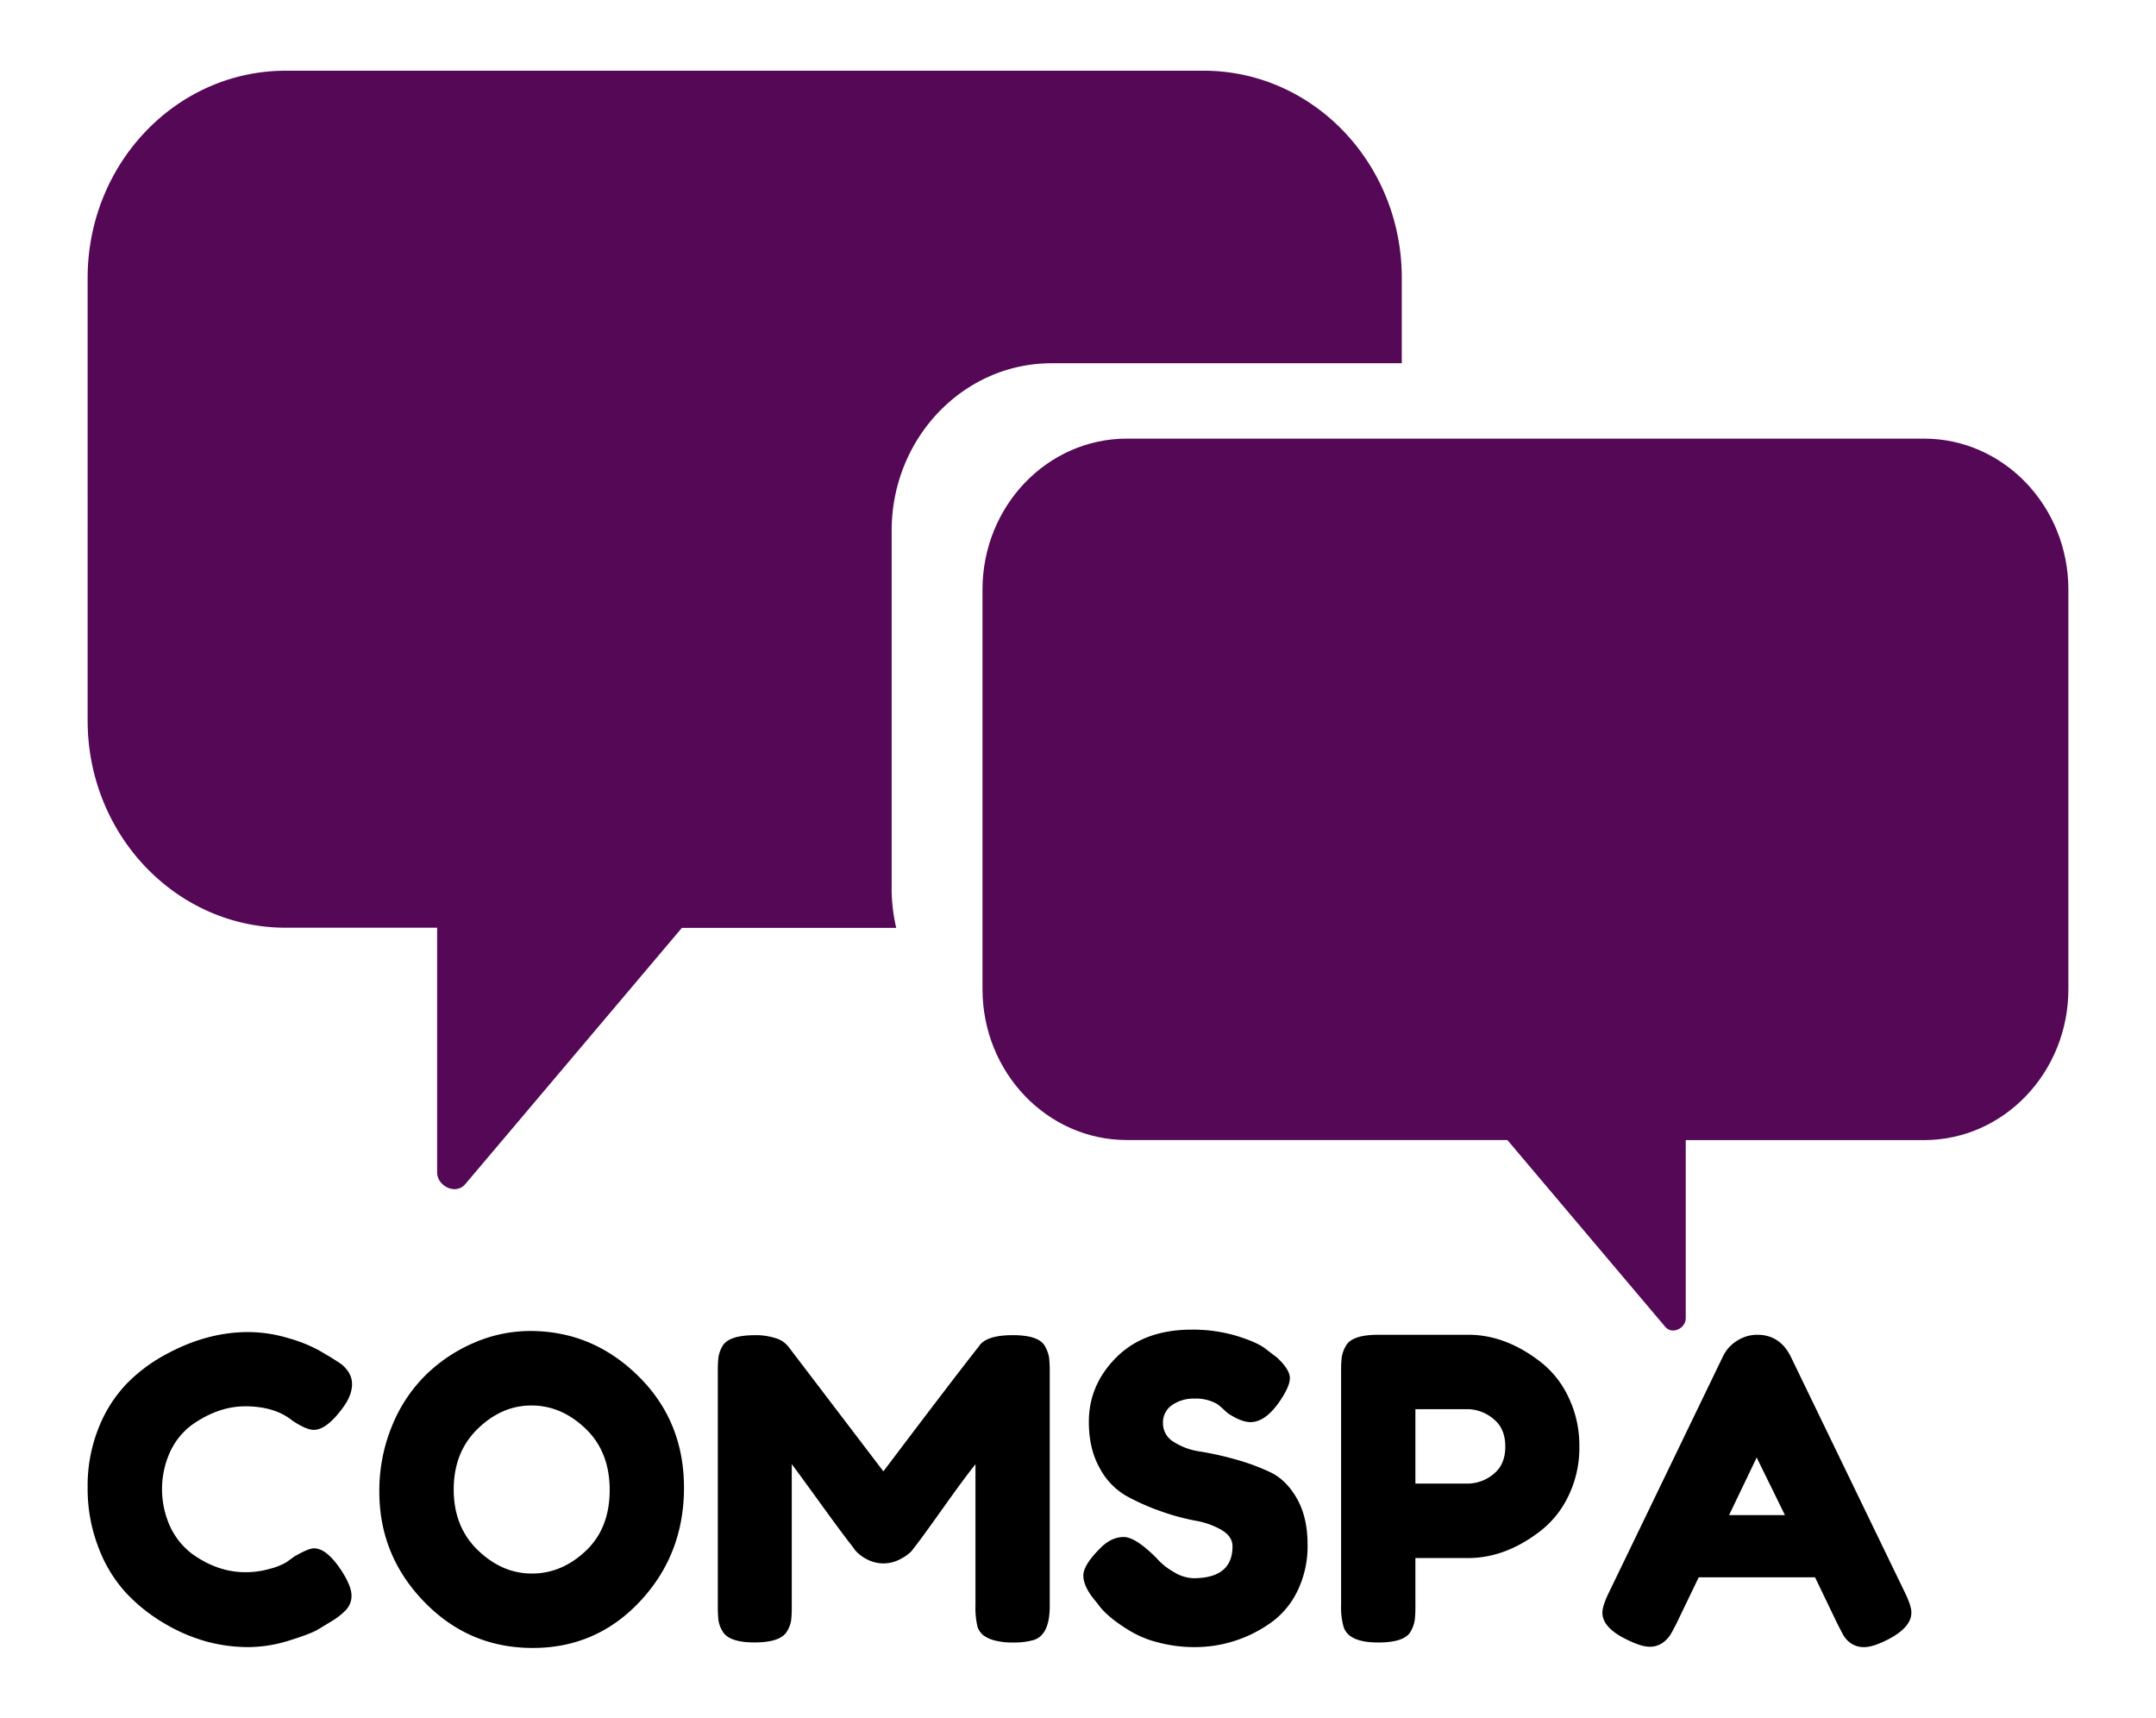
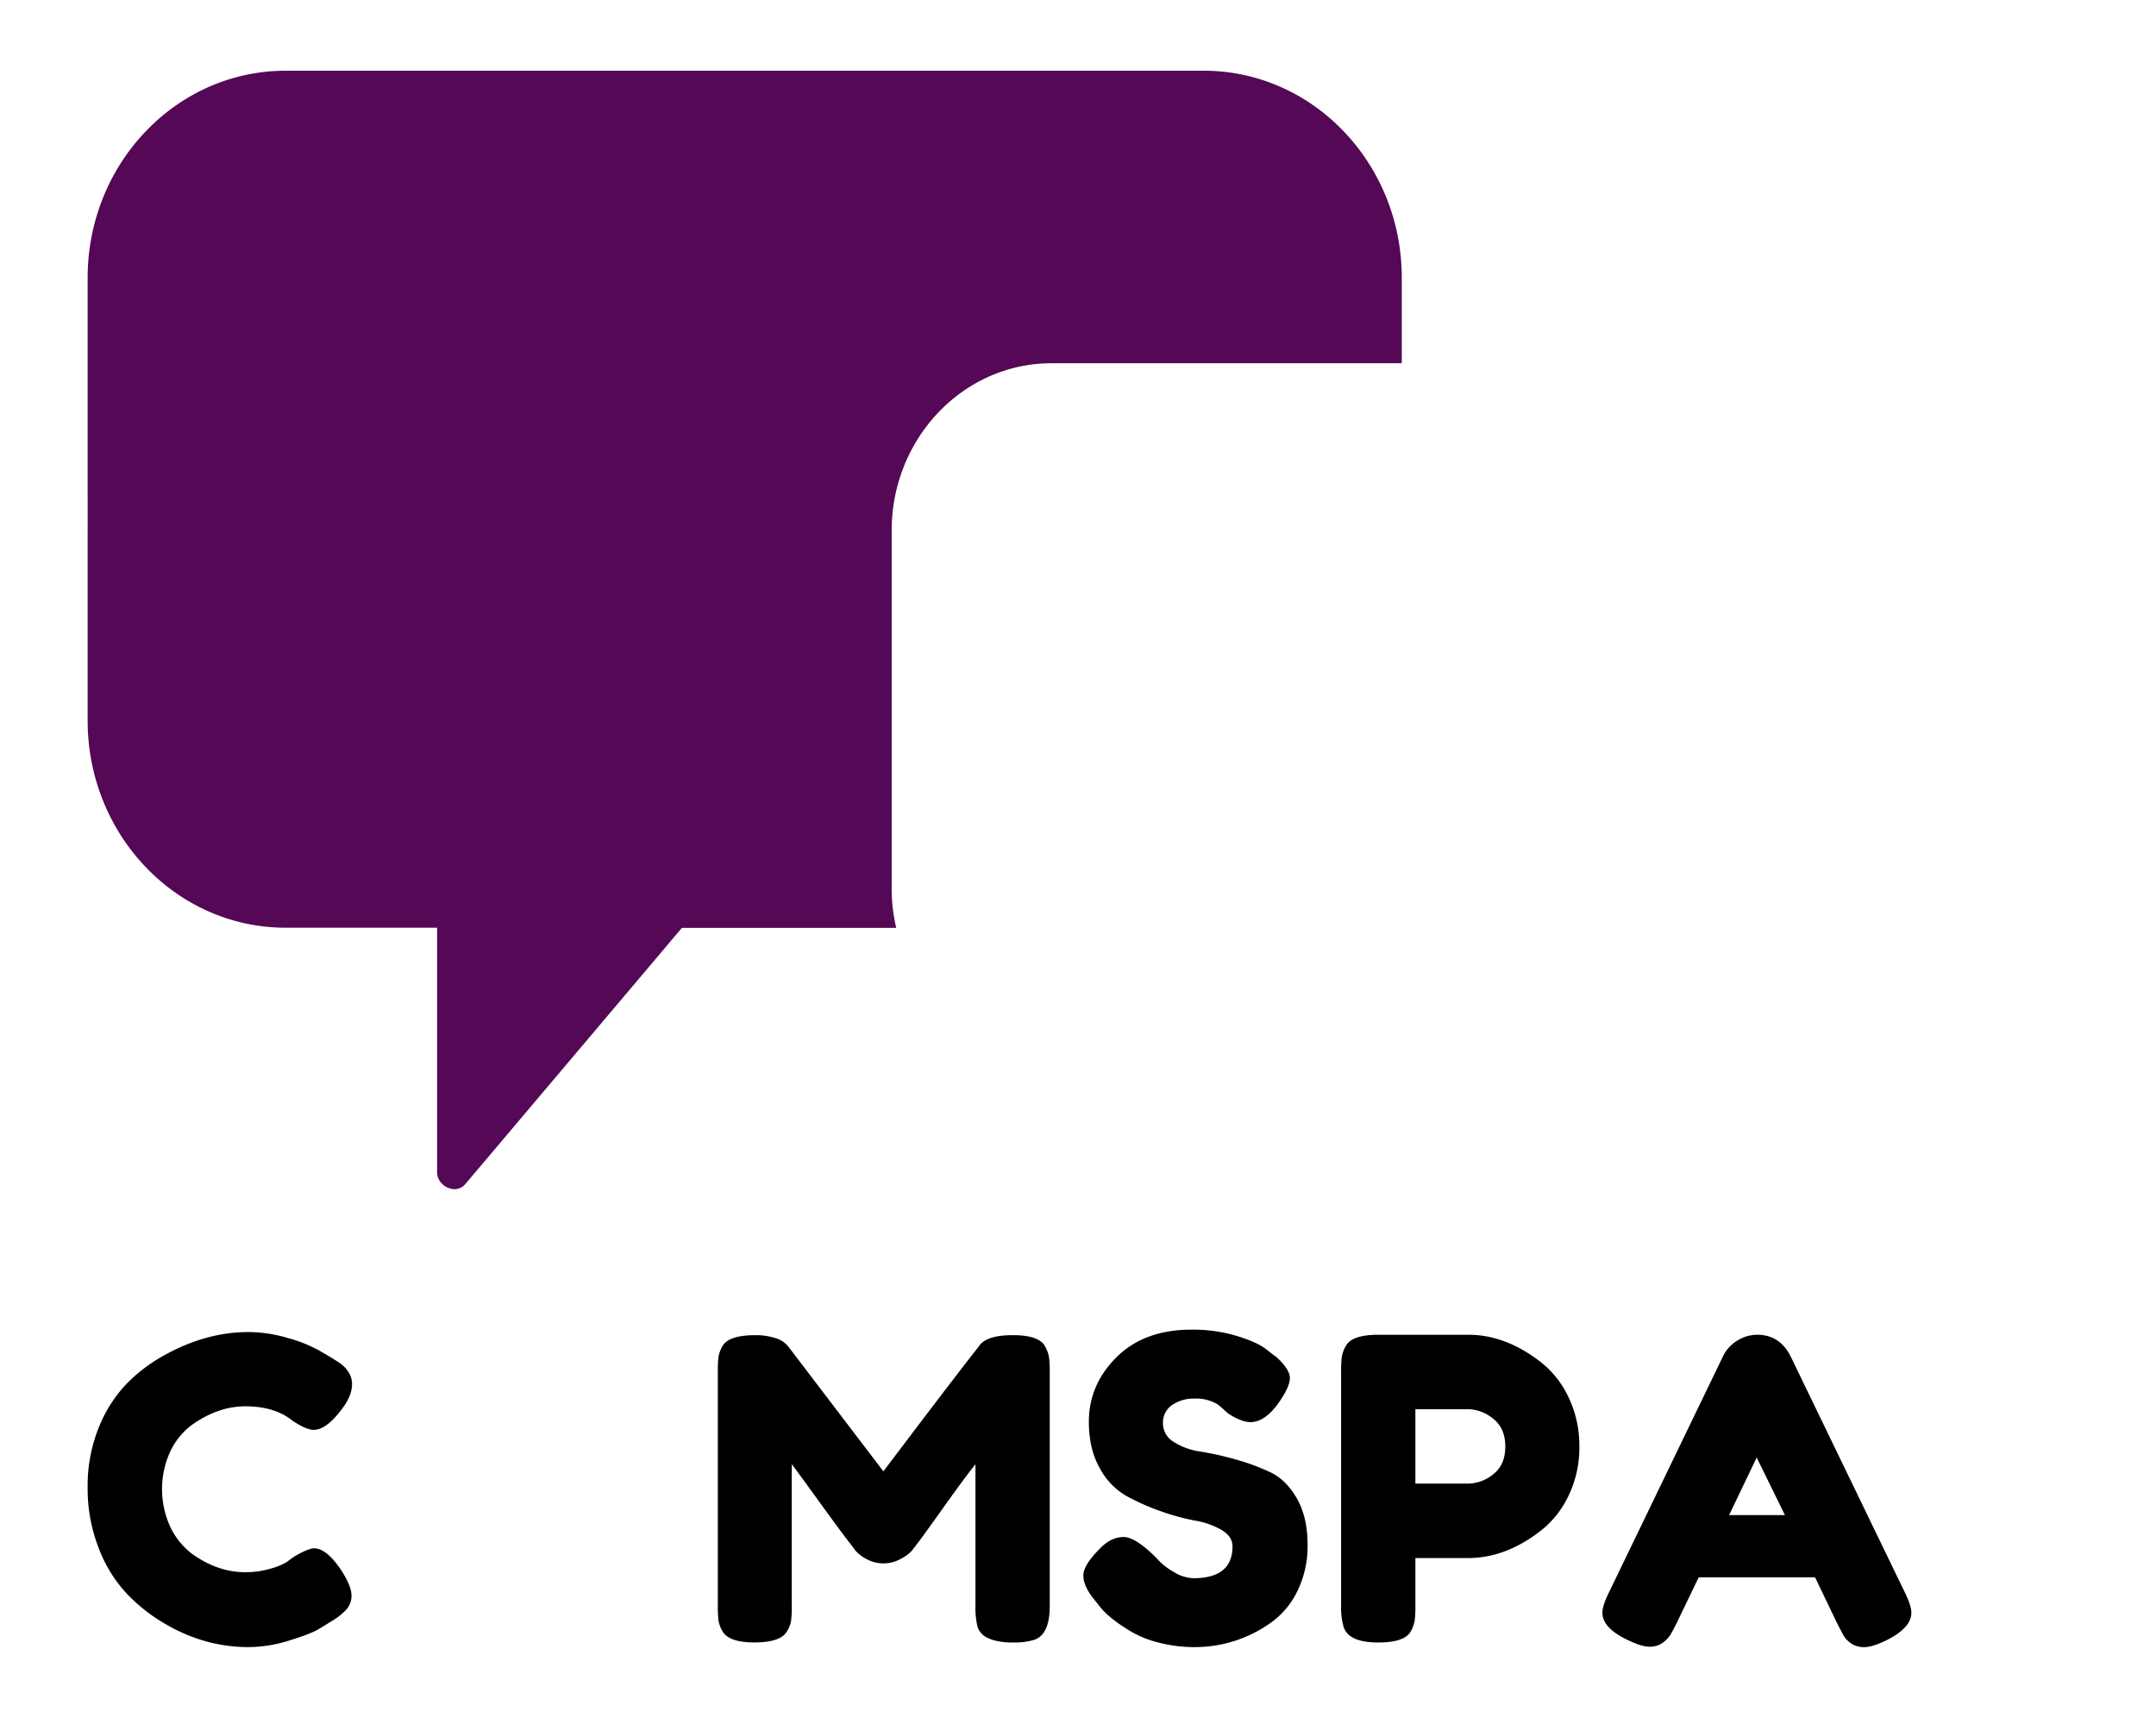
<svg xmlns="http://www.w3.org/2000/svg" id="Capa_1" data-name="Capa 1" width="858.81" height="684.21" viewBox="0 0 858.81 684.21">
  <defs>
    <clipPath id="clip-path">
      <rect x="34.91" y="27.81" width="789" height="504.75" style="fill:none" />
    </clipPath>
  </defs>
  <title>Logo-comspa</title>
  <g style="clip-path:url(#clip-path)">
    <path d="M355.18,353.87V211.38c0-36.83,28.53-66.7,63.74-66.7H558.38v-34c0-45.56-35.34-82.51-78.87-82.51H113.77c-43.54,0-78.86,37-78.86,82.52V287c0,45.56,35.32,82.52,78.86,82.52h60.35V467c0,5.38,7.39,9.16,11.22,4.65q43.14-51,86.27-102.06H357a69.79,69.79,0,0,1-1.83-15.68Z" style="fill:#550856" />
-     <path d="M391.36,234.87V393.93c0,33.22,25.74,60.16,57.51,60.16H600.44q31.45,37.2,62.88,74.4c2.79,3.31,8.17.54,8.17-3.37v-71H766.4c31.76,0,57.51-26.94,57.51-60.16V234.87c0-33.22-25.75-60.16-57.51-60.16H448.87c-31.77,0-57.51,26.94-57.51,60.16Z" style="fill:#550856" />
  </g>
  <path d="M114.11,622.24l3-2.18q5.68-3.34,8-3.34,5.19,0,11.22,9.37,3.68,5.86,3.68,9.38a8.1,8.1,0,0,1-2.26,5.86,26.3,26.3,0,0,1-5.28,4.18c-2,1.23-3.93,2.41-5.77,3.52s-5.61,2.57-11.3,4.35A55,55,0,0,1,99,656.06,64,64,0,0,1,82.88,654a67.9,67.9,0,0,1-16.75-7,68.74,68.74,0,0,1-15.48-12.06,55.38,55.38,0,0,1-11.31-18.25,64.92,64.92,0,0,1-4.43-24.19,61.88,61.88,0,0,1,4.35-23.7,54.26,54.26,0,0,1,11.13-17.58,64.15,64.15,0,0,1,15.49-11.64q16.41-9,33-9a55.65,55.65,0,0,1,16,2.43,56.51,56.51,0,0,1,12.31,4.94l4,2.34q3,1.84,4.68,3,4.35,3.51,4.36,7.95t-3.52,9.29q-6.53,9-11.72,9-3,0-8.54-3.69-7-5.68-18.75-5.69-10.89,0-21.44,7.53A28.25,28.25,0,0,0,67.89,578a35.93,35.93,0,0,0,0,30.3,28.91,28.91,0,0,0,8.54,10.55q10.21,7.38,21.27,7.37a34.62,34.62,0,0,0,9.79-1.34A25.58,25.58,0,0,0,114.11,622.24Z" />
-   <path d="M211.21,530.15q24.78,0,43,17.91t18.25,44.46q0,26.54-17.41,45.21T212.21,656.4q-25.44,0-43.28-18.42T151.1,594.11a67.45,67.45,0,0,1,5-26,60.28,60.28,0,0,1,13.4-20.34,62.71,62.71,0,0,1,19.25-12.9A56.29,56.29,0,0,1,211.21,530.15Zm-30.48,63.12q0,14.91,9.63,24.2t21.52,9.29q11.88,0,21.43-9t9.55-24.28q0-15.24-9.63-24.45t-21.52-9.21q-11.88,0-21.43,9.3T180.73,593.27Z" />
  <path d="M416.31,536.34a13.09,13.09,0,0,1,1.59,4.52,50.49,50.49,0,0,1,.25,5.86v92.94q0,11.55-6.36,13.56a27.15,27.15,0,0,1-8,1,27.85,27.85,0,0,1-7.7-.84,13,13,0,0,1-4.35-2,7.53,7.53,0,0,1-2.35-3.35,33.31,33.31,0,0,1-.83-8.71V583.23q-4.18,5.19-12.23,16.49t-10.21,14.15l-3,3.93a15.94,15.94,0,0,1-4.11,3,14.07,14.07,0,0,1-13.89.17,15.44,15.44,0,0,1-4.44-3.44l-1.34-1.84q-3.36-4.19-13.23-17.83t-10.72-14.65v56.43a48.06,48.06,0,0,1-.25,5.77,11.58,11.58,0,0,1-1.59,4.27q-2.5,4.53-13.06,4.52-10.21,0-12.72-4.52a11.6,11.6,0,0,1-1.59-4.35,52.44,52.44,0,0,1-.25-6V546.39a48.25,48.25,0,0,1,.25-5.78,13.06,13.06,0,0,1,1.59-4.43q2.5-4.36,13.06-4.36a24.83,24.83,0,0,1,7.78,1.09,10.09,10.09,0,0,1,4.27,2.26l1,1,38,49.89q28.45-37.67,38-49.73,2.83-4.51,13.48-4.52T416.31,536.34Z" />
  <path d="M435.89,637.14q-4.36-5.35-4.36-9.62t7.2-11.31q4.18-4,8.88-4t13.06,8.38a25.28,25.28,0,0,0,6.7,5.44,15.9,15.9,0,0,0,8,2.59q15.59,0,15.58-12.72c0-2.57-1.43-4.72-4.27-6.45a31.49,31.49,0,0,0-10.64-3.77,91.63,91.63,0,0,1-13.73-3.76,89.9,89.9,0,0,1-13.73-6.12A27.73,27.73,0,0,1,438,584.65q-4.28-7.62-4.27-18.34,0-14.73,11-25.7t29.89-11a61.13,61.13,0,0,1,18.33,2.6q8.3,2.6,11.47,5.28l4.19,3.18q5.19,4.84,5.19,8.2c0,2.24-1.34,5.3-4,9.21q-5.7,8.37-11.72,8.37-3.51,0-8.71-3.35a19.1,19.1,0,0,1-1.92-1.67,26.59,26.59,0,0,0-2.6-2.18,16.77,16.77,0,0,0-9-2.17,15.06,15.06,0,0,0-9,2.59,8.38,8.38,0,0,0-3.6,7.2,8.6,8.6,0,0,0,4.27,7.45,26.36,26.36,0,0,0,10.63,3.85,126.66,126.66,0,0,1,13.9,3.1,87,87,0,0,1,13.9,5.11q6.36,3,10.63,10.46t4.27,18.34a40.63,40.63,0,0,1-4.35,19.17A33.13,33.13,0,0,1,505,647.19a51.94,51.94,0,0,1-29,8.87,56.33,56.33,0,0,1-14.9-1.92,40.1,40.1,0,0,1-11.38-4.77Q440.91,644,437.4,639Z" />
  <path d="M624.75,556.44a44.25,44.25,0,0,1,4.36,19.75,43.77,43.77,0,0,1-4.36,19.68,38.57,38.57,0,0,1-11.22,14q-13.89,10.73-28.8,10.72H563.8v18.92a48,48,0,0,1-.25,5.77A13.47,13.47,0,0,1,562,649.7q-2.34,4.53-13.06,4.52-11.71,0-13.73-6.19a28,28,0,0,1-1-8.71V546.39a48.25,48.25,0,0,1,.25-5.78,13.06,13.06,0,0,1,1.59-4.43q2.34-4.53,13.06-4.53H584.9q14.73,0,28.63,10.72A38.4,38.4,0,0,1,624.75,556.44Zm-30,30.81q4.86-3.69,4.86-11.06t-4.86-11.13a16.24,16.24,0,0,0-10-3.77H563.8v29.64h21.1A16.27,16.27,0,0,0,594.78,587.25Z" />
  <path d="M713.32,540.36l45.21,93.43q2.84,5.7,2.84,8.54,0,6-9.71,10.89c-3.8,1.89-6.78,2.84-9,2.84a9,9,0,0,1-5.35-1.5,10,10,0,0,1-3-3.18c-.61-1.12-1.48-2.79-2.6-5L723,628.27H676.65l-8.71,18.08c-1.12,2.24-2,3.85-2.6,4.86a11.83,11.83,0,0,1-3,3.1A8.62,8.62,0,0,1,657,655.9q-3.26,0-9-2.85-9.71-4.68-9.71-10.72,0-2.83,2.85-8.54l45.21-93.6A14.66,14.66,0,0,1,692,534a14.83,14.83,0,0,1,7.95-2.35Q709,531.65,713.32,540.36Zm-13.57,40.19-11,22.94H711Z" />
</svg>